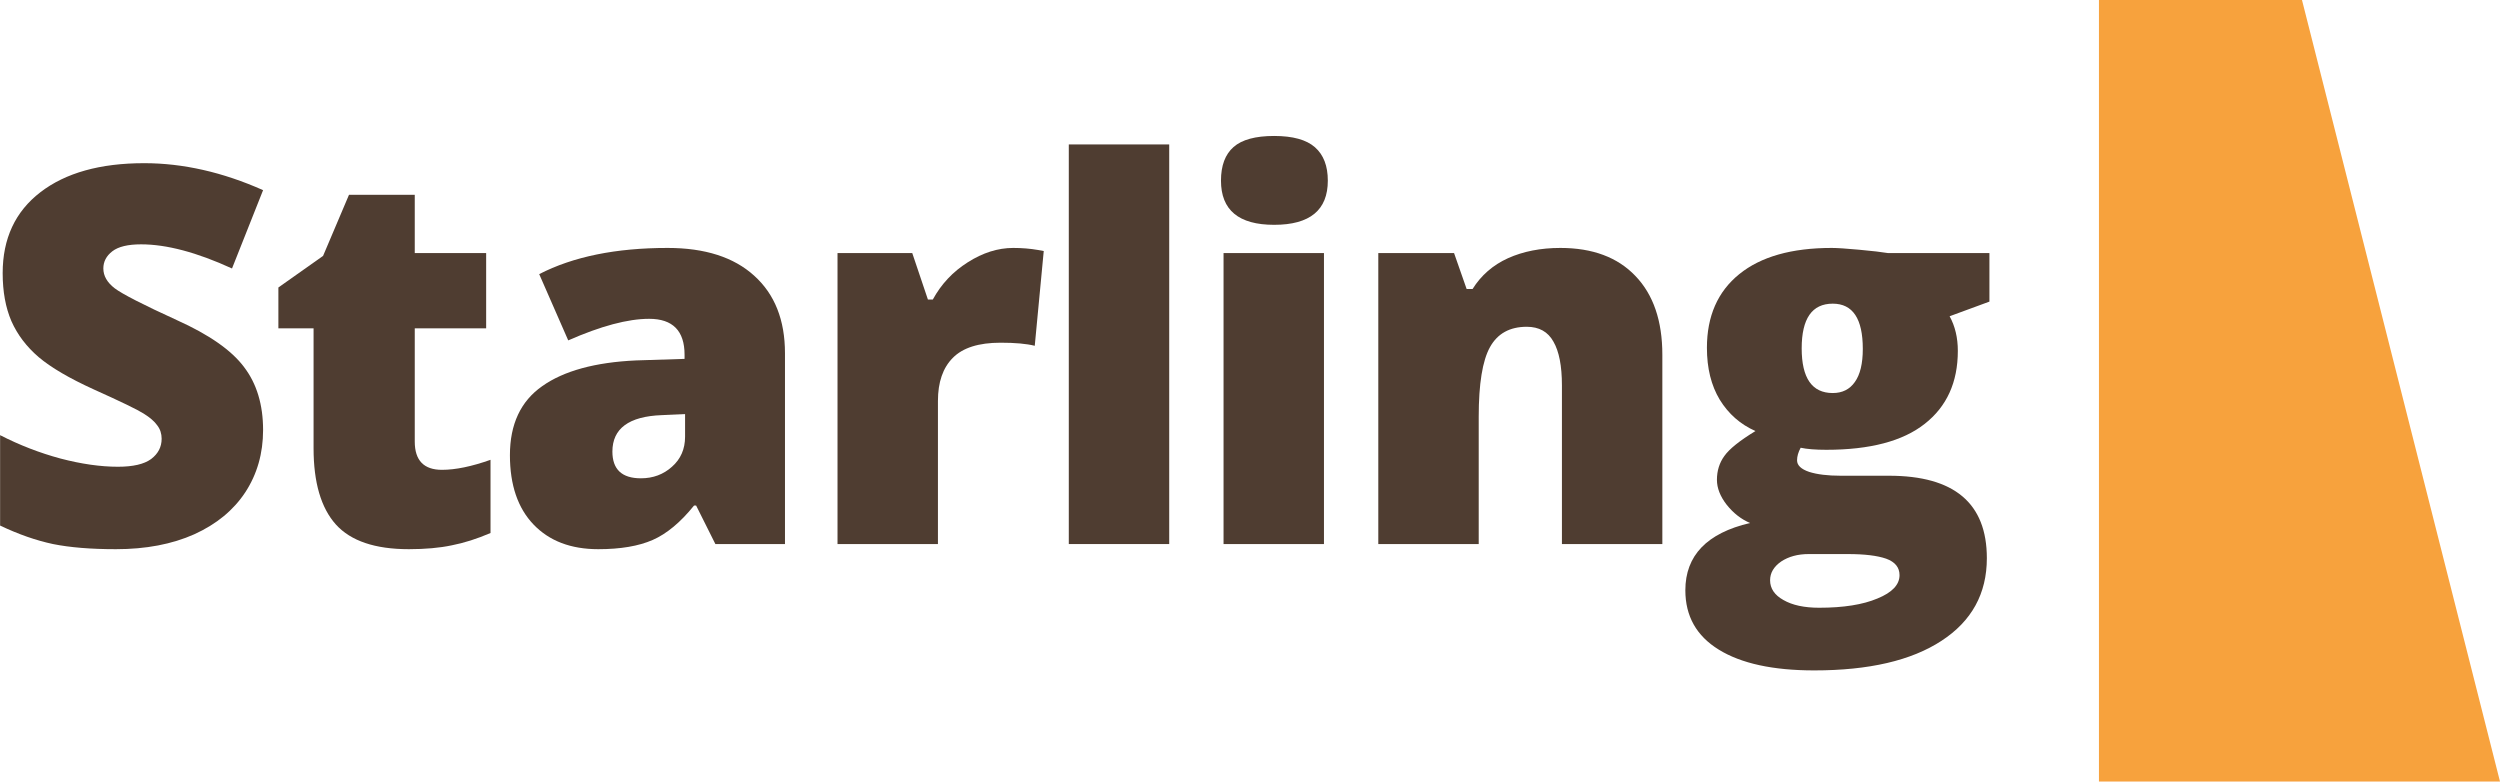
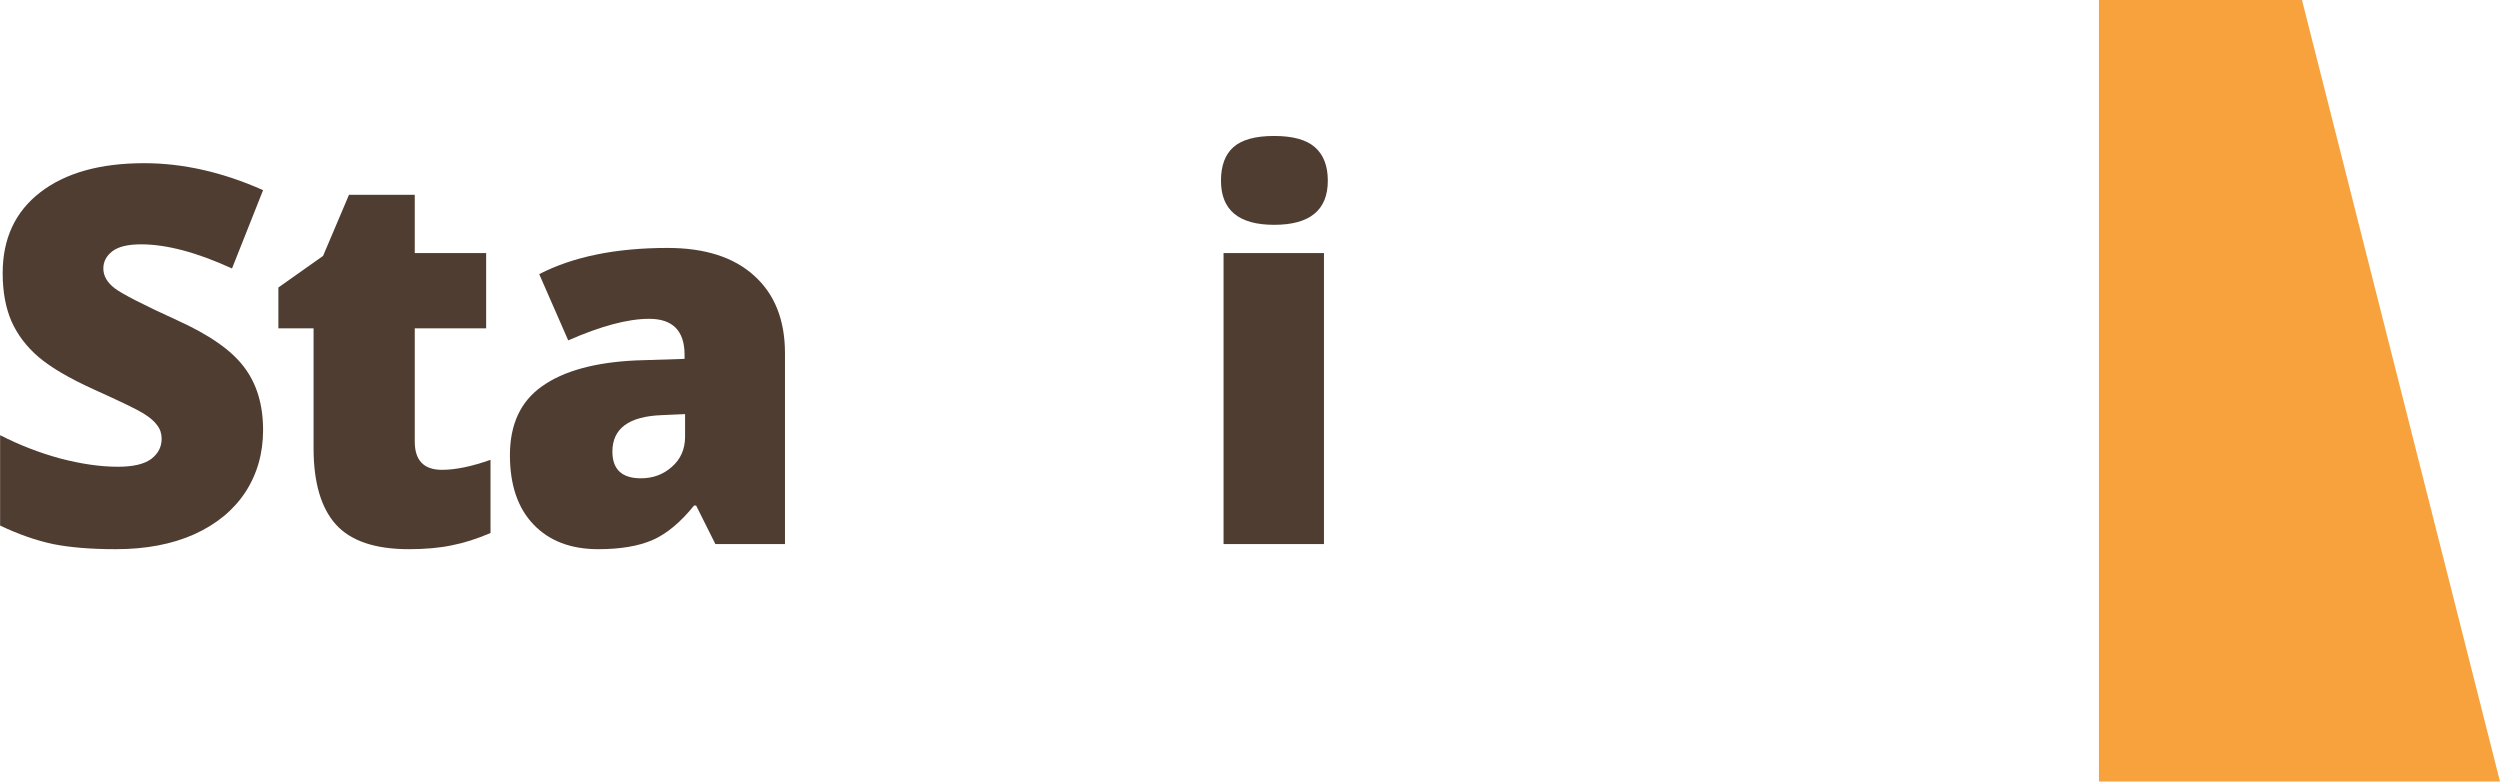
<svg xmlns="http://www.w3.org/2000/svg" width="3042" height="951" viewBox="0 0 3042 951" fill="none">
  <path d="M320.125 523.25C320.125 551.583 312.938 576.792 298.562 598.875C284.188 620.75 263.458 637.833 236.375 650.125C209.292 662.208 177.521 668.25 141.062 668.25C110.646 668.25 85.125 666.167 64.5 662C43.875 657.625 22.417 650.125 0.125 639.5V529.5C23.667 541.583 48.146 551.062 73.562 557.938C98.979 564.604 122.312 567.938 143.562 567.938C161.896 567.938 175.333 564.812 183.875 558.562C192.417 552.104 196.688 543.875 196.688 533.875C196.688 527.625 194.917 522.208 191.375 517.625C188.042 512.833 182.521 508.042 174.812 503.25C167.312 498.458 147.104 488.667 114.188 473.875C84.396 460.333 62 447.208 47 434.5C32.208 421.792 21.167 407.208 13.875 390.75C6.792 374.292 3.25 354.812 3.25 332.312C3.25 290.229 18.562 257.417 49.188 233.875C79.812 210.333 121.896 198.562 175.438 198.562C222.729 198.562 270.958 209.5 320.125 231.375L282.312 326.688C239.604 307.104 202.729 297.312 171.688 297.312C155.646 297.312 143.979 300.125 136.688 305.75C129.396 311.375 125.75 318.354 125.75 326.688C125.75 335.646 130.333 343.667 139.5 350.75C148.875 357.833 174.083 370.75 215.125 389.5C254.5 407.208 281.792 426.271 297 446.688C312.417 466.896 320.125 492.417 320.125 523.25Z" fill="#4F3D31" />
  <path d="M537.8 571.688C554.258 571.688 573.946 567.625 596.862 559.5V648.562C580.404 655.646 564.675 660.646 549.675 663.562C534.883 666.688 517.487 668.25 497.487 668.25C456.446 668.25 426.862 658.25 408.737 638.25C390.612 618.042 381.55 587.104 381.55 545.438V399.5H338.737V349.812L393.112 311.375L424.675 237H504.675V307.938H591.55V399.5H504.675V537.312C504.675 560.229 515.717 571.688 537.8 571.688Z" fill="#4F3D31" />
  <path d="M870.475 662L847.037 615.125H844.537C828.079 635.542 811.308 649.5 794.225 657C777.142 664.5 755.058 668.25 727.975 668.25C694.642 668.25 668.392 658.25 649.225 638.25C630.058 618.25 620.475 590.125 620.475 553.875C620.475 516.167 633.6 488.146 659.85 469.812C686.1 451.271 724.121 440.854 773.912 438.562L832.975 436.688V431.688C832.975 402.521 818.6 387.938 789.85 387.938C764.017 387.938 731.204 396.688 691.412 414.188L656.1 333.562C697.35 312.312 749.433 301.688 812.35 301.688C857.767 301.688 892.871 312.938 917.662 335.438C942.662 357.938 955.162 389.396 955.162 429.812V662H870.475ZM779.85 582C794.642 582 807.246 577.312 817.662 567.938C828.287 558.562 833.6 546.375 833.6 531.375V503.875L805.475 505.125C765.267 506.583 745.162 521.375 745.162 549.5C745.162 571.167 756.725 582 779.85 582Z" fill="#4F3D31" />
-   <path d="M1232.84 301.688C1243.46 301.688 1253.57 302.521 1263.15 304.188L1270.03 305.438L1259.09 420.75C1249.09 418.25 1235.23 417 1217.53 417C1190.86 417 1171.48 423.146 1159.4 435.438C1147.32 447.521 1141.28 465.021 1141.28 487.938V662H1019.09V307.938H1110.03L1129.09 364.5H1135.03C1145.23 345.75 1159.4 330.646 1177.53 319.188C1195.86 307.521 1214.3 301.688 1232.84 301.688Z" fill="#4F3D31" />
-   <path d="M1422.7 662H1300.51V175.75H1422.7V662Z" fill="#4F3D31" />
  <path d="M1611 662H1488.81V307.938H1611V662ZM1485.69 219.812C1485.69 201.479 1490.79 187.833 1501 178.875C1511.21 169.917 1527.67 165.438 1550.38 165.438C1573.08 165.438 1589.65 170.021 1600.06 179.188C1610.48 188.354 1615.69 201.896 1615.69 219.812C1615.69 255.646 1593.92 273.562 1550.38 273.562C1507.25 273.562 1485.69 255.646 1485.69 219.812Z" fill="#4F3D31" />
-   <path d="M1900.55 662V468.875C1900.55 445.333 1897.11 427.625 1890.24 415.75C1883.57 403.667 1872.74 397.625 1857.74 397.625C1837.11 397.625 1822.22 405.854 1813.05 422.312C1803.88 438.771 1799.3 467 1799.3 507V662H1677.11V307.938H1769.3L1784.61 351.688H1791.8C1802.22 335.021 1816.59 322.521 1834.93 314.188C1853.47 305.854 1874.72 301.688 1898.68 301.688C1937.84 301.688 1968.26 313.042 1989.93 335.75C2011.8 358.458 2022.74 390.438 2022.74 431.688V662H1900.55Z" fill="#4F3D31" />
-   <path d="M2420.73 307.938V367L2372.29 384.812C2378.95 396.896 2382.29 410.958 2382.29 427C2382.29 465.125 2368.85 494.708 2341.98 515.75C2315.31 536.792 2275.41 547.312 2222.29 547.312C2209.16 547.312 2198.75 546.479 2191.04 544.812C2188.12 550.229 2186.66 555.333 2186.66 560.125C2186.66 566.167 2191.56 570.854 2201.35 574.188C2211.14 577.312 2223.95 578.875 2239.79 578.875H2298.54C2377.91 578.875 2417.6 612.312 2417.6 679.188C2417.6 722.312 2399.16 755.854 2362.29 779.812C2325.62 803.771 2274.06 815.75 2207.6 815.75C2157.39 815.75 2118.64 807.312 2091.35 790.438C2064.27 773.771 2050.73 749.708 2050.73 718.25C2050.73 675.958 2076.98 648.667 2129.48 636.375C2118.64 631.792 2109.16 624.396 2101.04 614.188C2093.12 603.979 2089.16 593.875 2089.16 583.875C2089.16 572.833 2092.18 563.146 2098.23 554.812C2104.27 546.271 2116.87 536.167 2136.04 524.5C2117.7 516.375 2103.23 503.667 2092.6 486.375C2082.18 469.083 2076.98 448.042 2076.98 423.25C2076.98 384.708 2090.1 354.812 2116.35 333.562C2142.6 312.312 2180.1 301.688 2228.85 301.688C2235.31 301.688 2246.45 302.417 2262.29 303.875C2278.12 305.333 2289.79 306.688 2297.29 307.938H2420.73ZM2153.85 706.062C2153.85 716.062 2159.27 724.083 2170.1 730.125C2180.93 736.375 2195.41 739.5 2213.54 739.5C2243.12 739.5 2266.77 735.75 2284.48 728.25C2302.39 720.958 2311.35 711.479 2311.35 699.812C2311.35 690.438 2305.93 683.771 2295.1 679.812C2284.27 676.062 2268.75 674.188 2248.54 674.188H2200.73C2187.6 674.188 2176.45 677.208 2167.29 683.25C2158.33 689.5 2153.85 697.104 2153.85 706.062ZM2192.29 423.875C2192.29 460.125 2204.89 478.25 2230.1 478.25C2241.77 478.25 2250.73 473.771 2256.98 464.812C2263.43 455.854 2266.66 442.417 2266.66 424.5C2266.66 387.833 2254.48 369.5 2230.1 369.5C2204.89 369.5 2192.29 387.625 2192.29 423.875Z" fill="#4F3D31" />
  <path d="M2801.05 0H2554V951H3042L2801.05 0Z" fill="#F7A23D" />
</svg>